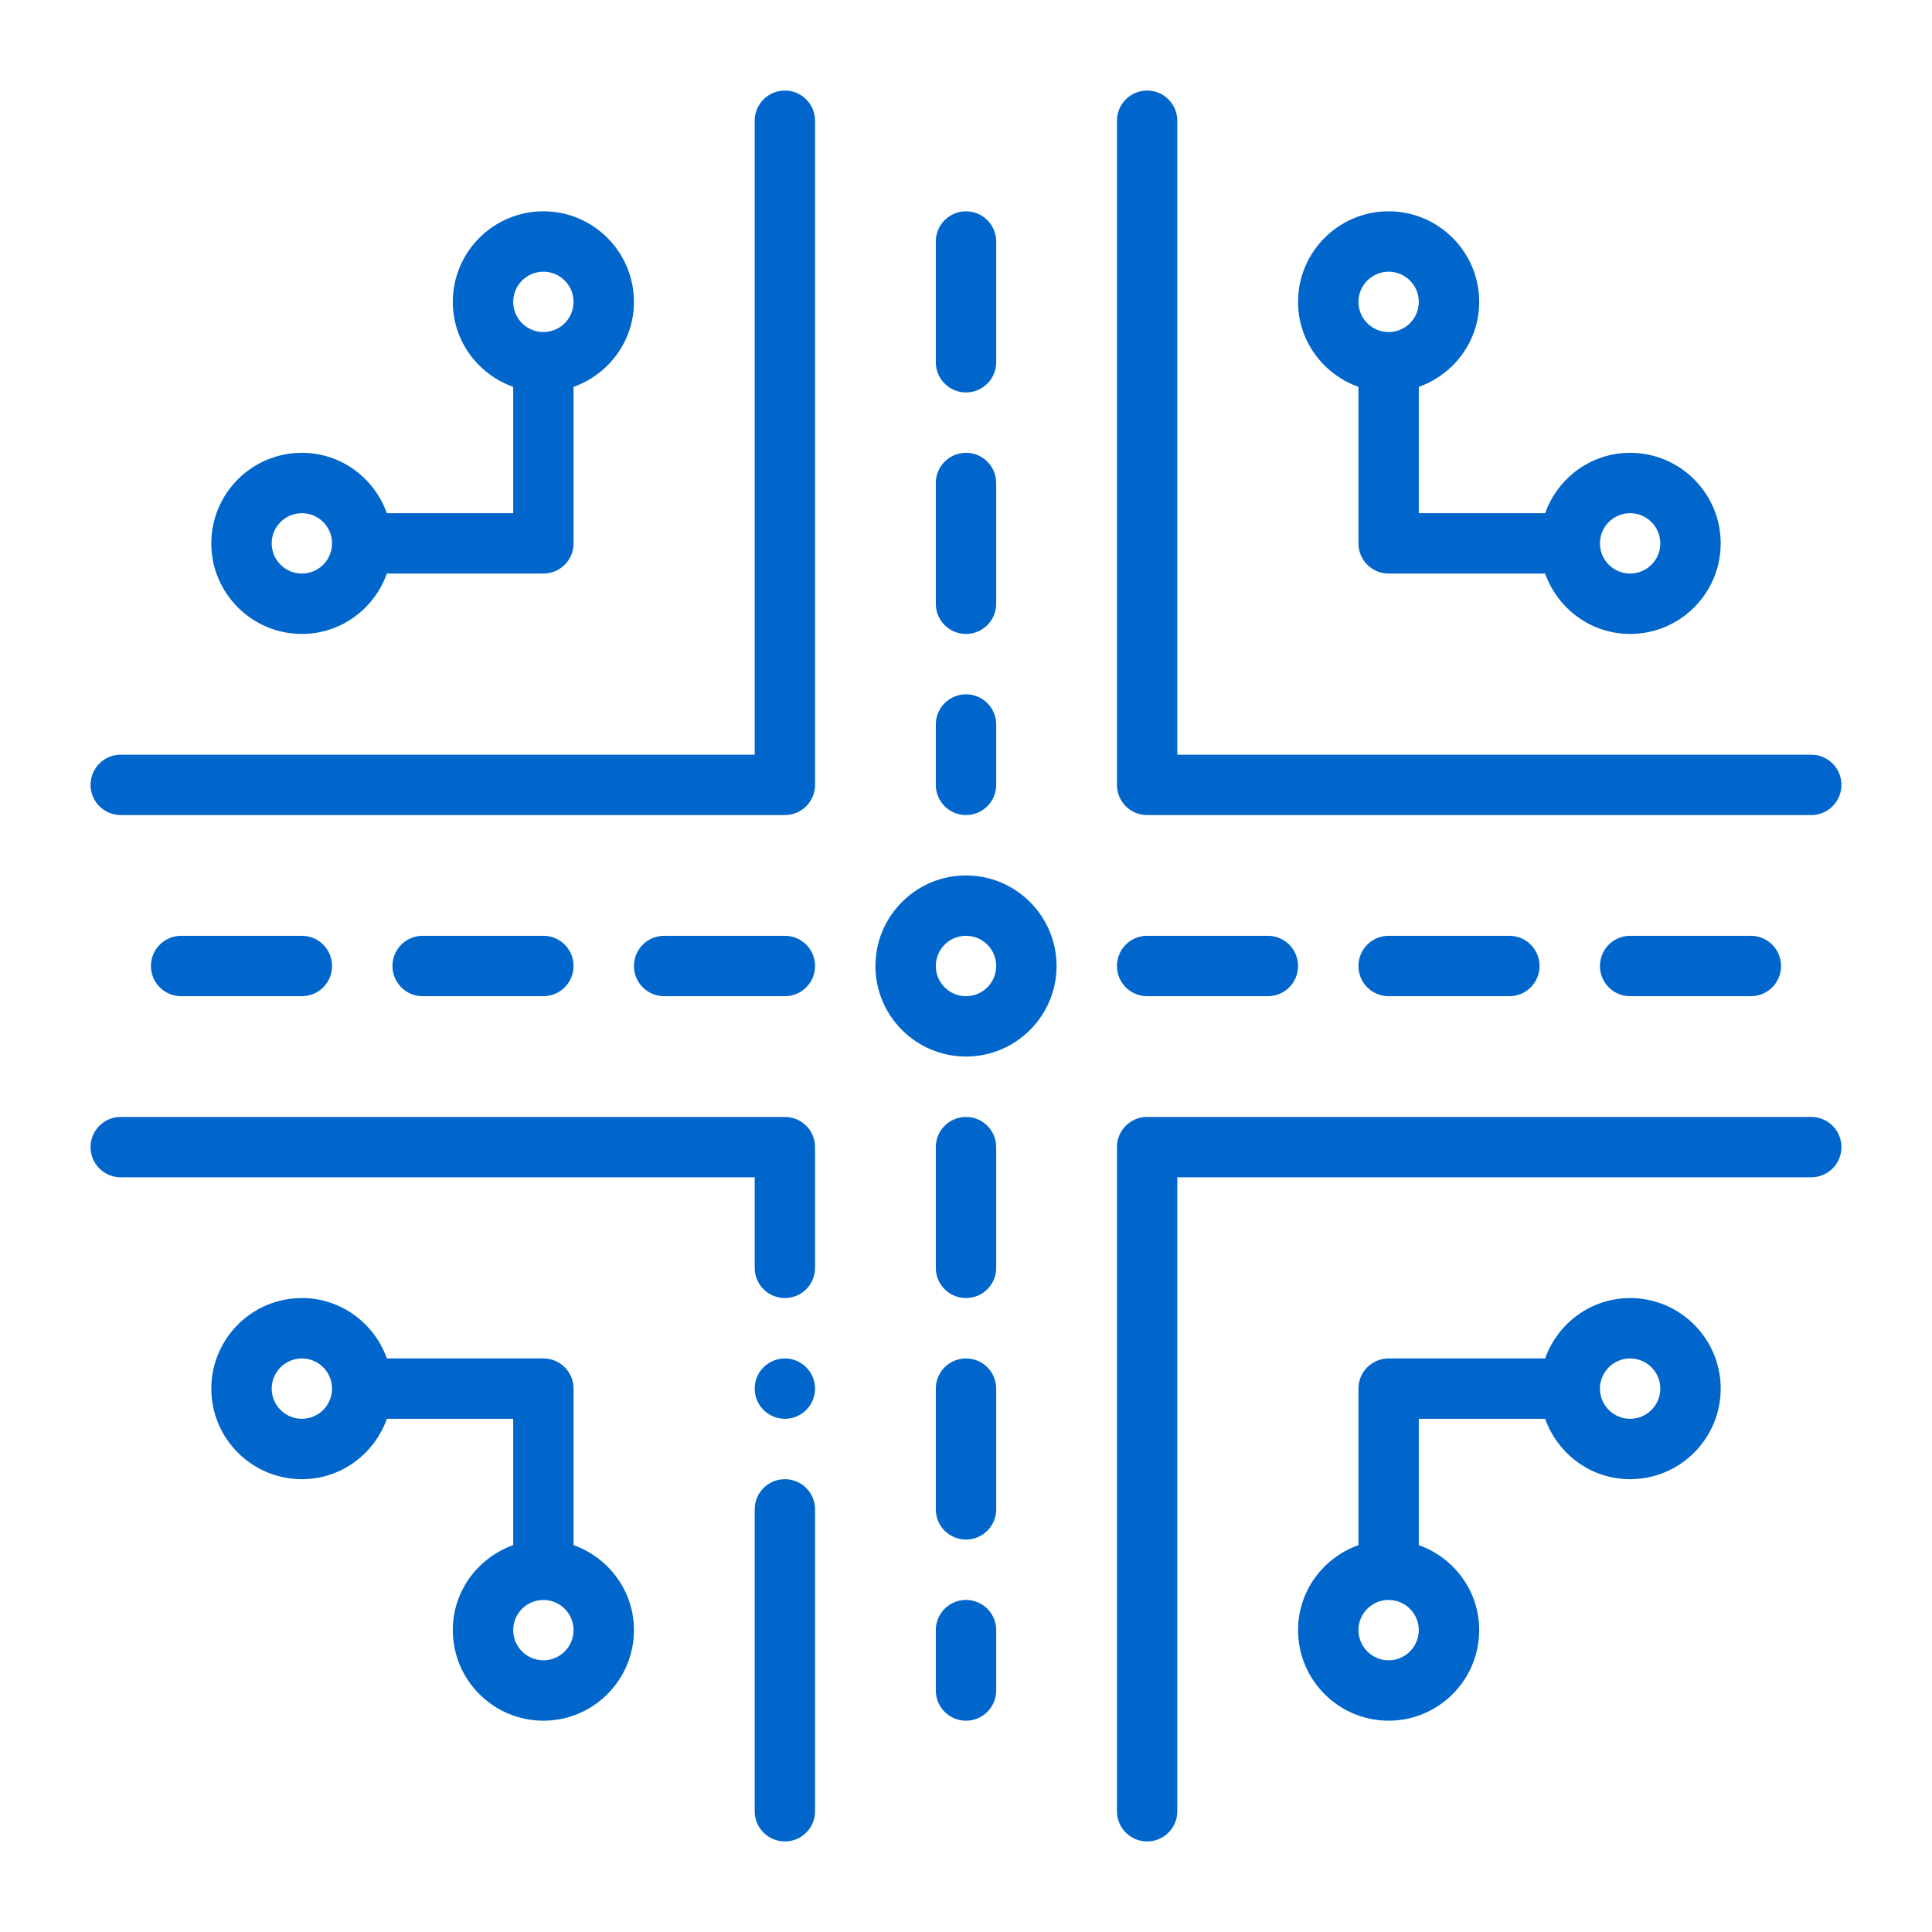
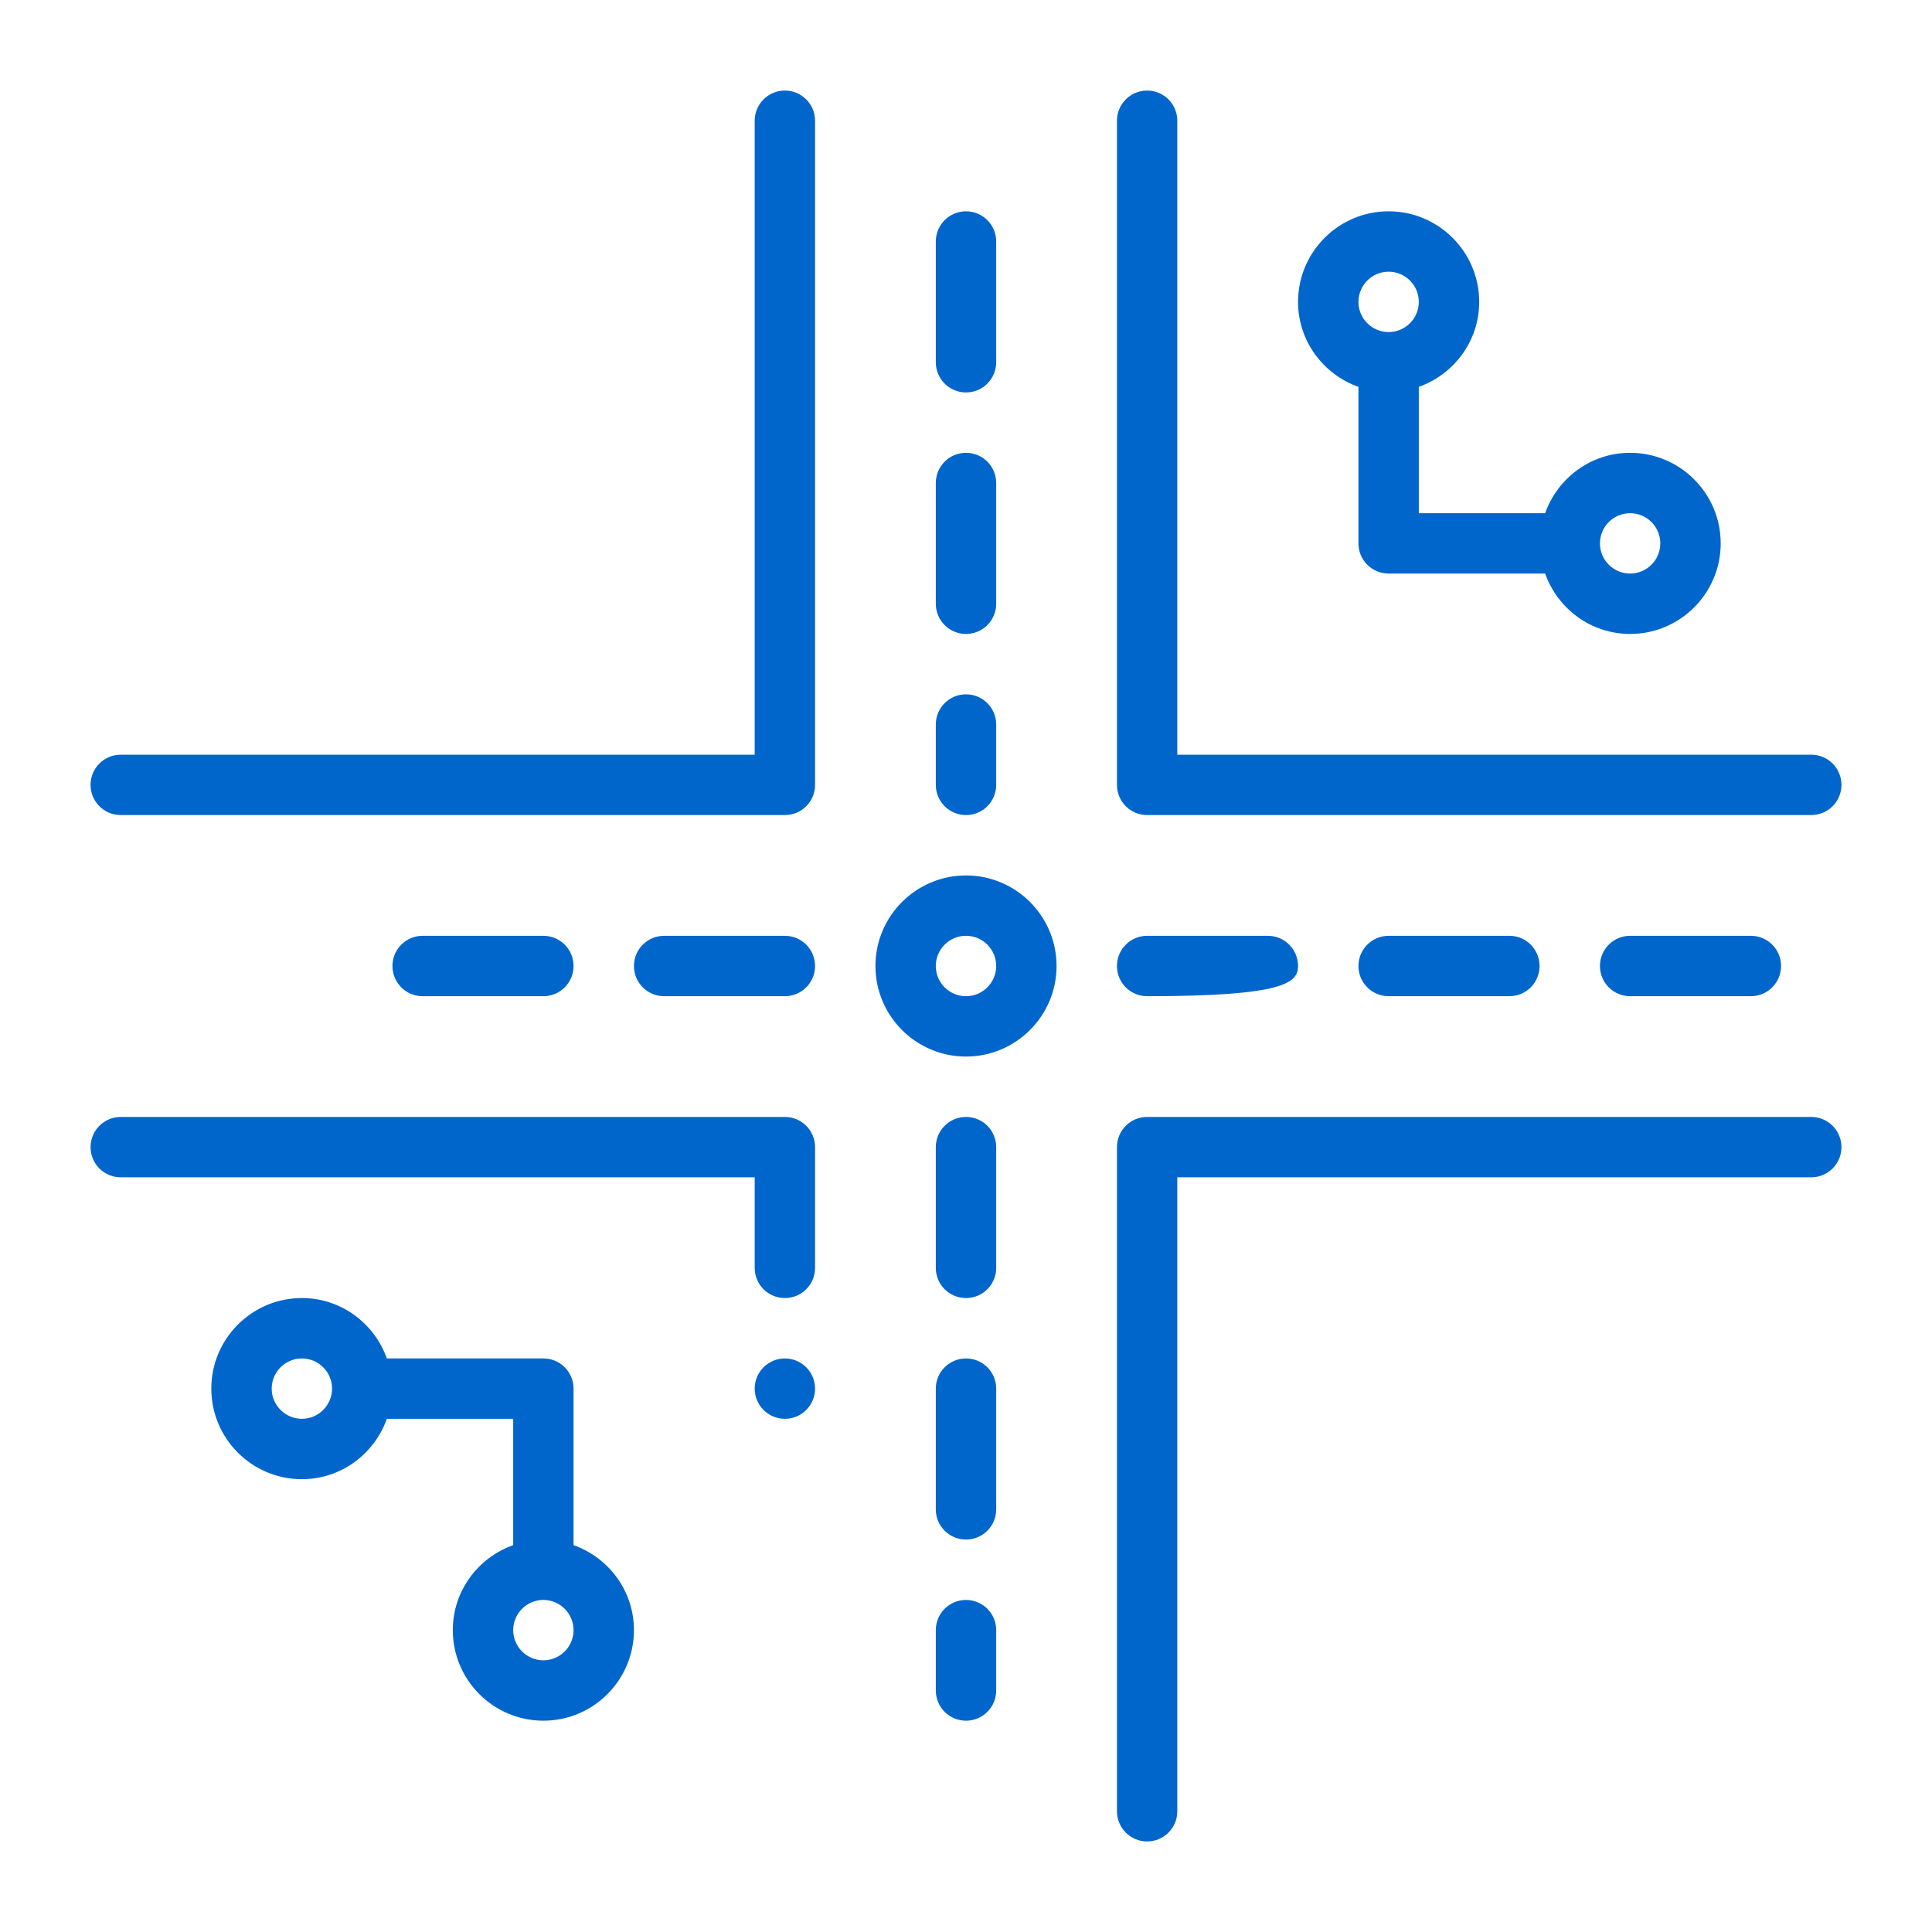
<svg xmlns="http://www.w3.org/2000/svg" width="46" height="46" viewBox="0 0 46 46" fill="none">
  <path d="M2.875 19.406H18.688C19.085 19.406 19.406 19.085 19.406 18.688V2.875C19.406 2.478 19.085 2.156 18.688 2.156C18.29 2.156 17.969 2.478 17.969 2.875V17.969H2.875C2.478 17.969 2.156 18.29 2.156 18.688C2.156 19.085 2.478 19.406 2.875 19.406Z" fill="#0066CC" />
  <path d="M43.125 17.969H28.031V2.875C28.031 2.478 27.71 2.156 27.312 2.156C26.915 2.156 26.594 2.478 26.594 2.875V18.688C26.594 19.085 26.915 19.406 27.312 19.406H43.125C43.522 19.406 43.844 19.085 43.844 18.688C43.844 18.29 43.522 17.969 43.125 17.969Z" fill="#0066CC" />
  <path d="M2.875 28.031H17.969V30.188C17.969 30.585 18.29 30.906 18.688 30.906C19.085 30.906 19.406 30.585 19.406 30.188V27.312C19.406 26.915 19.085 26.594 18.688 26.594H2.875C2.478 26.594 2.156 26.915 2.156 27.312C2.156 27.71 2.478 28.031 2.875 28.031Z" fill="#0066CC" />
-   <path d="M17.969 35.938V43.125C17.969 43.522 18.29 43.844 18.688 43.844C19.085 43.844 19.406 43.522 19.406 43.125V35.938C19.406 35.54 19.085 35.219 18.688 35.219C18.29 35.219 17.969 35.54 17.969 35.938Z" fill="#0066CC" />
  <path d="M43.125 26.594H27.312C26.915 26.594 26.594 26.915 26.594 27.312V43.125C26.594 43.522 26.915 43.844 27.312 43.844C27.71 43.844 28.031 43.522 28.031 43.125V28.031H43.125C43.522 28.031 43.844 27.71 43.844 27.312C43.844 26.915 43.522 26.594 43.125 26.594Z" fill="#0066CC" />
  <path d="M25.156 23C25.156 21.811 24.189 20.844 23 20.844C21.811 20.844 20.844 21.811 20.844 23C20.844 24.189 21.811 25.156 23 25.156C24.189 25.156 25.156 24.189 25.156 23ZM23 23.719C22.603 23.719 22.281 23.397 22.281 23C22.281 22.603 22.603 22.281 23 22.281C23.397 22.281 23.719 22.603 23.719 23C23.719 23.397 23.397 23.719 23 23.719Z" fill="#0066CC" />
  <path d="M23 9.344C23.397 9.344 23.719 9.022 23.719 8.625V5.75C23.719 5.353 23.397 5.031 23 5.031C22.603 5.031 22.281 5.353 22.281 5.75V8.625C22.281 9.022 22.603 9.344 23 9.344Z" fill="#0066CC" />
  <path d="M22.281 14.375C22.281 14.772 22.603 15.094 23 15.094C23.397 15.094 23.719 14.772 23.719 14.375V11.5C23.719 11.103 23.397 10.781 23 10.781C22.603 10.781 22.281 11.103 22.281 11.5V14.375Z" fill="#0066CC" />
  <path d="M22.281 18.688C22.281 19.085 22.603 19.406 23 19.406C23.397 19.406 23.719 19.085 23.719 18.688V17.25C23.719 16.853 23.397 16.531 23 16.531C22.603 16.531 22.281 16.853 22.281 17.25V18.688Z" fill="#0066CC" />
  <path d="M23.719 33.062C23.719 32.665 23.397 32.344 23 32.344C22.603 32.344 22.281 32.665 22.281 33.062V35.938C22.281 36.335 22.603 36.656 23 36.656C23.397 36.656 23.719 36.335 23.719 35.938V33.062Z" fill="#0066CC" />
  <path d="M23 38.094C22.603 38.094 22.281 38.415 22.281 38.812V40.25C22.281 40.647 22.603 40.969 23 40.969C23.397 40.969 23.719 40.647 23.719 40.25V38.812C23.719 38.415 23.397 38.094 23 38.094Z" fill="#0066CC" />
  <path d="M23.719 27.312C23.719 26.915 23.397 26.594 23 26.594C22.603 26.594 22.281 26.915 22.281 27.312V30.188C22.281 30.585 22.603 30.906 23 30.906C23.397 30.906 23.719 30.585 23.719 30.188V27.312Z" fill="#0066CC" />
  <path d="M10.062 22.281C9.665 22.281 9.344 22.603 9.344 23C9.344 23.397 9.665 23.719 10.062 23.719H12.938C13.335 23.719 13.656 23.397 13.656 23C13.656 22.603 13.335 22.281 12.938 22.281H10.062Z" fill="#0066CC" />
  <path d="M18.688 22.281H15.812C15.415 22.281 15.094 22.603 15.094 23C15.094 23.397 15.415 23.719 15.812 23.719H18.688C19.085 23.719 19.406 23.397 19.406 23C19.406 22.603 19.085 22.281 18.688 22.281Z" fill="#0066CC" />
-   <path d="M4.312 22.281C3.915 22.281 3.594 22.603 3.594 23C3.594 23.397 3.915 23.719 4.312 23.719H7.188C7.585 23.719 7.906 23.397 7.906 23C7.906 22.603 7.585 22.281 7.188 22.281H4.312Z" fill="#0066CC" />
  <path d="M35.938 23.719C36.335 23.719 36.656 23.397 36.656 23C36.656 22.603 36.335 22.281 35.938 22.281H33.062C32.665 22.281 32.344 22.603 32.344 23C32.344 23.397 32.665 23.719 33.062 23.719H35.938Z" fill="#0066CC" />
-   <path d="M27.312 23.719H30.188C30.585 23.719 30.906 23.397 30.906 23C30.906 22.603 30.585 22.281 30.188 22.281H27.312C26.915 22.281 26.594 22.603 26.594 23C26.594 23.397 26.915 23.719 27.312 23.719Z" fill="#0066CC" />
+   <path d="M27.312 23.719C30.585 23.719 30.906 23.397 30.906 23C30.906 22.603 30.585 22.281 30.188 22.281H27.312C26.915 22.281 26.594 22.603 26.594 23C26.594 23.397 26.915 23.719 27.312 23.719Z" fill="#0066CC" />
  <path d="M41.688 23.719C42.085 23.719 42.406 23.397 42.406 23C42.406 22.603 42.085 22.281 41.688 22.281H38.812C38.415 22.281 38.094 22.603 38.094 23C38.094 23.397 38.415 23.719 38.812 23.719H41.688Z" fill="#0066CC" />
-   <path d="M9.211 12.219C8.914 11.384 8.123 10.781 7.188 10.781C5.998 10.781 5.031 11.748 5.031 12.938C5.031 14.127 5.998 15.094 7.188 15.094C8.123 15.094 8.914 14.491 9.211 13.656H12.938C13.335 13.656 13.656 13.335 13.656 12.938V9.211C14.491 8.914 15.094 8.123 15.094 7.188C15.094 5.998 14.127 5.031 12.938 5.031C11.748 5.031 10.781 5.998 10.781 7.188C10.781 8.123 11.384 8.914 12.219 9.211V12.219H9.211ZM7.188 13.656C6.791 13.656 6.469 13.334 6.469 12.938C6.469 12.541 6.791 12.219 7.188 12.219C7.584 12.219 7.906 12.541 7.906 12.938C7.906 13.334 7.584 13.656 7.188 13.656ZM12.938 6.469C13.334 6.469 13.656 6.791 13.656 7.188C13.656 7.584 13.334 7.906 12.938 7.906C12.541 7.906 12.219 7.584 12.219 7.188C12.219 6.791 12.541 6.469 12.938 6.469Z" fill="#0066CC" />
-   <path d="M36.789 33.781C37.086 34.616 37.877 35.219 38.812 35.219C40.002 35.219 40.969 34.252 40.969 33.062C40.969 31.873 40.002 30.906 38.812 30.906C37.877 30.906 37.086 31.509 36.789 32.344H33.062C32.665 32.344 32.344 32.665 32.344 33.062V36.789C31.509 37.086 30.906 37.877 30.906 38.812C30.906 40.002 31.873 40.969 33.062 40.969C34.252 40.969 35.219 40.002 35.219 38.812C35.219 37.877 34.616 37.086 33.781 36.789V33.781H36.789ZM38.812 32.344C39.209 32.344 39.531 32.667 39.531 33.062C39.531 33.458 39.209 33.781 38.812 33.781C38.416 33.781 38.094 33.458 38.094 33.062C38.094 32.667 38.416 32.344 38.812 32.344ZM33.062 39.531C32.666 39.531 32.344 39.208 32.344 38.812C32.344 38.417 32.666 38.094 33.062 38.094C33.459 38.094 33.781 38.417 33.781 38.812C33.781 39.208 33.459 39.531 33.062 39.531Z" fill="#0066CC" />
  <path d="M10.781 38.812C10.781 40.002 11.748 40.969 12.938 40.969C14.127 40.969 15.094 40.002 15.094 38.812C15.094 37.877 14.491 37.086 13.656 36.789V33.062C13.656 32.665 13.335 32.344 12.938 32.344H9.211C8.914 31.509 8.123 30.906 7.188 30.906C5.998 30.906 5.031 31.873 5.031 33.062C5.031 34.252 5.998 35.219 7.188 35.219C8.123 35.219 8.914 34.616 9.211 33.781H12.219V36.789C11.384 37.086 10.781 37.877 10.781 38.812ZM7.188 33.781C6.791 33.781 6.469 33.458 6.469 33.062C6.469 32.667 6.791 32.344 7.188 32.344C7.584 32.344 7.906 32.667 7.906 33.062C7.906 33.458 7.584 33.781 7.188 33.781ZM12.938 39.531C12.541 39.531 12.219 39.208 12.219 38.812C12.219 38.417 12.541 38.094 12.938 38.094C13.334 38.094 13.656 38.417 13.656 38.812C13.656 39.208 13.334 39.531 12.938 39.531Z" fill="#0066CC" />
  <path d="M35.219 7.188C35.219 5.998 34.252 5.031 33.062 5.031C31.873 5.031 30.906 5.998 30.906 7.188C30.906 8.123 31.509 8.914 32.344 9.211V12.938C32.344 13.335 32.665 13.656 33.062 13.656H36.789C37.086 14.491 37.877 15.094 38.812 15.094C40.002 15.094 40.969 14.127 40.969 12.938C40.969 11.748 40.002 10.781 38.812 10.781C37.877 10.781 37.086 11.384 36.789 12.219H33.781V9.211C34.616 8.914 35.219 8.123 35.219 7.188ZM38.812 12.219C39.209 12.219 39.531 12.541 39.531 12.938C39.531 13.334 39.209 13.656 38.812 13.656C38.416 13.656 38.094 13.334 38.094 12.938C38.094 12.541 38.416 12.219 38.812 12.219ZM33.062 6.469C33.459 6.469 33.781 6.791 33.781 7.188C33.781 7.584 33.459 7.906 33.062 7.906C32.666 7.906 32.344 7.584 32.344 7.188C32.344 6.791 32.666 6.469 33.062 6.469Z" fill="#0066CC" />
  <path d="M18.688 33.781C19.084 33.781 19.406 33.459 19.406 33.062C19.406 32.666 19.084 32.344 18.688 32.344C18.291 32.344 17.969 32.666 17.969 33.062C17.969 33.459 18.291 33.781 18.688 33.781Z" fill="#0066CC" />
</svg>